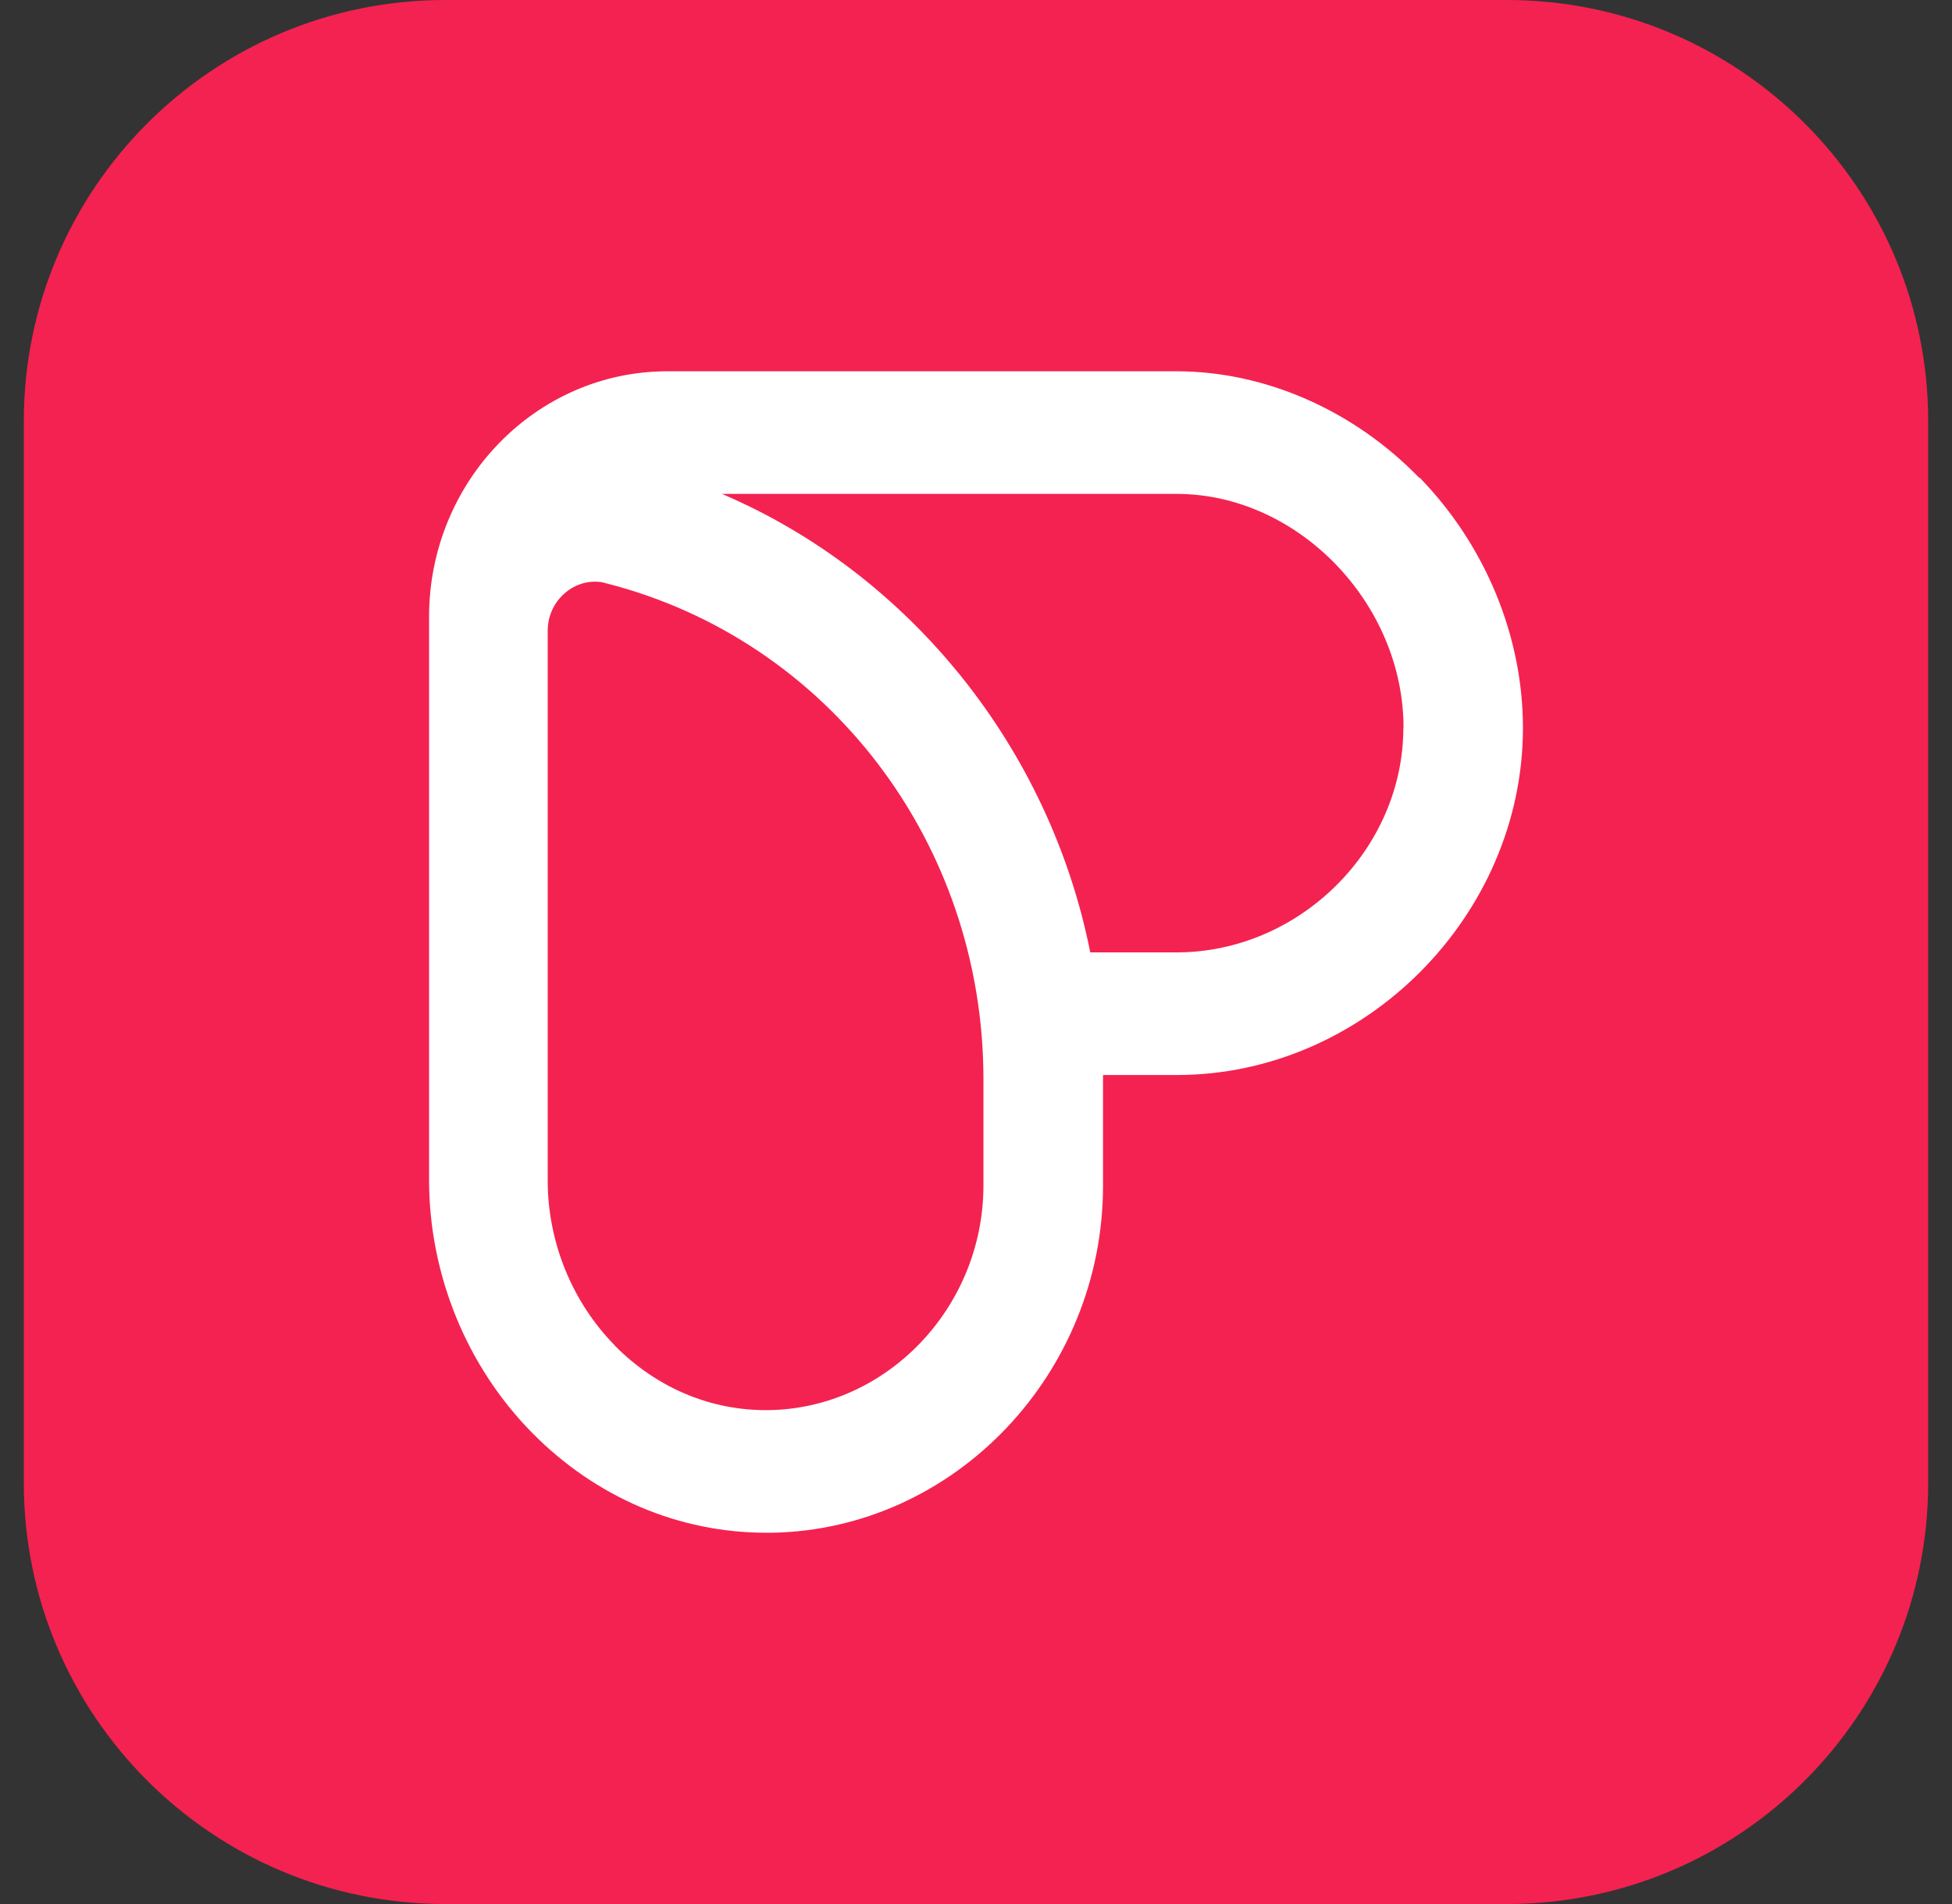
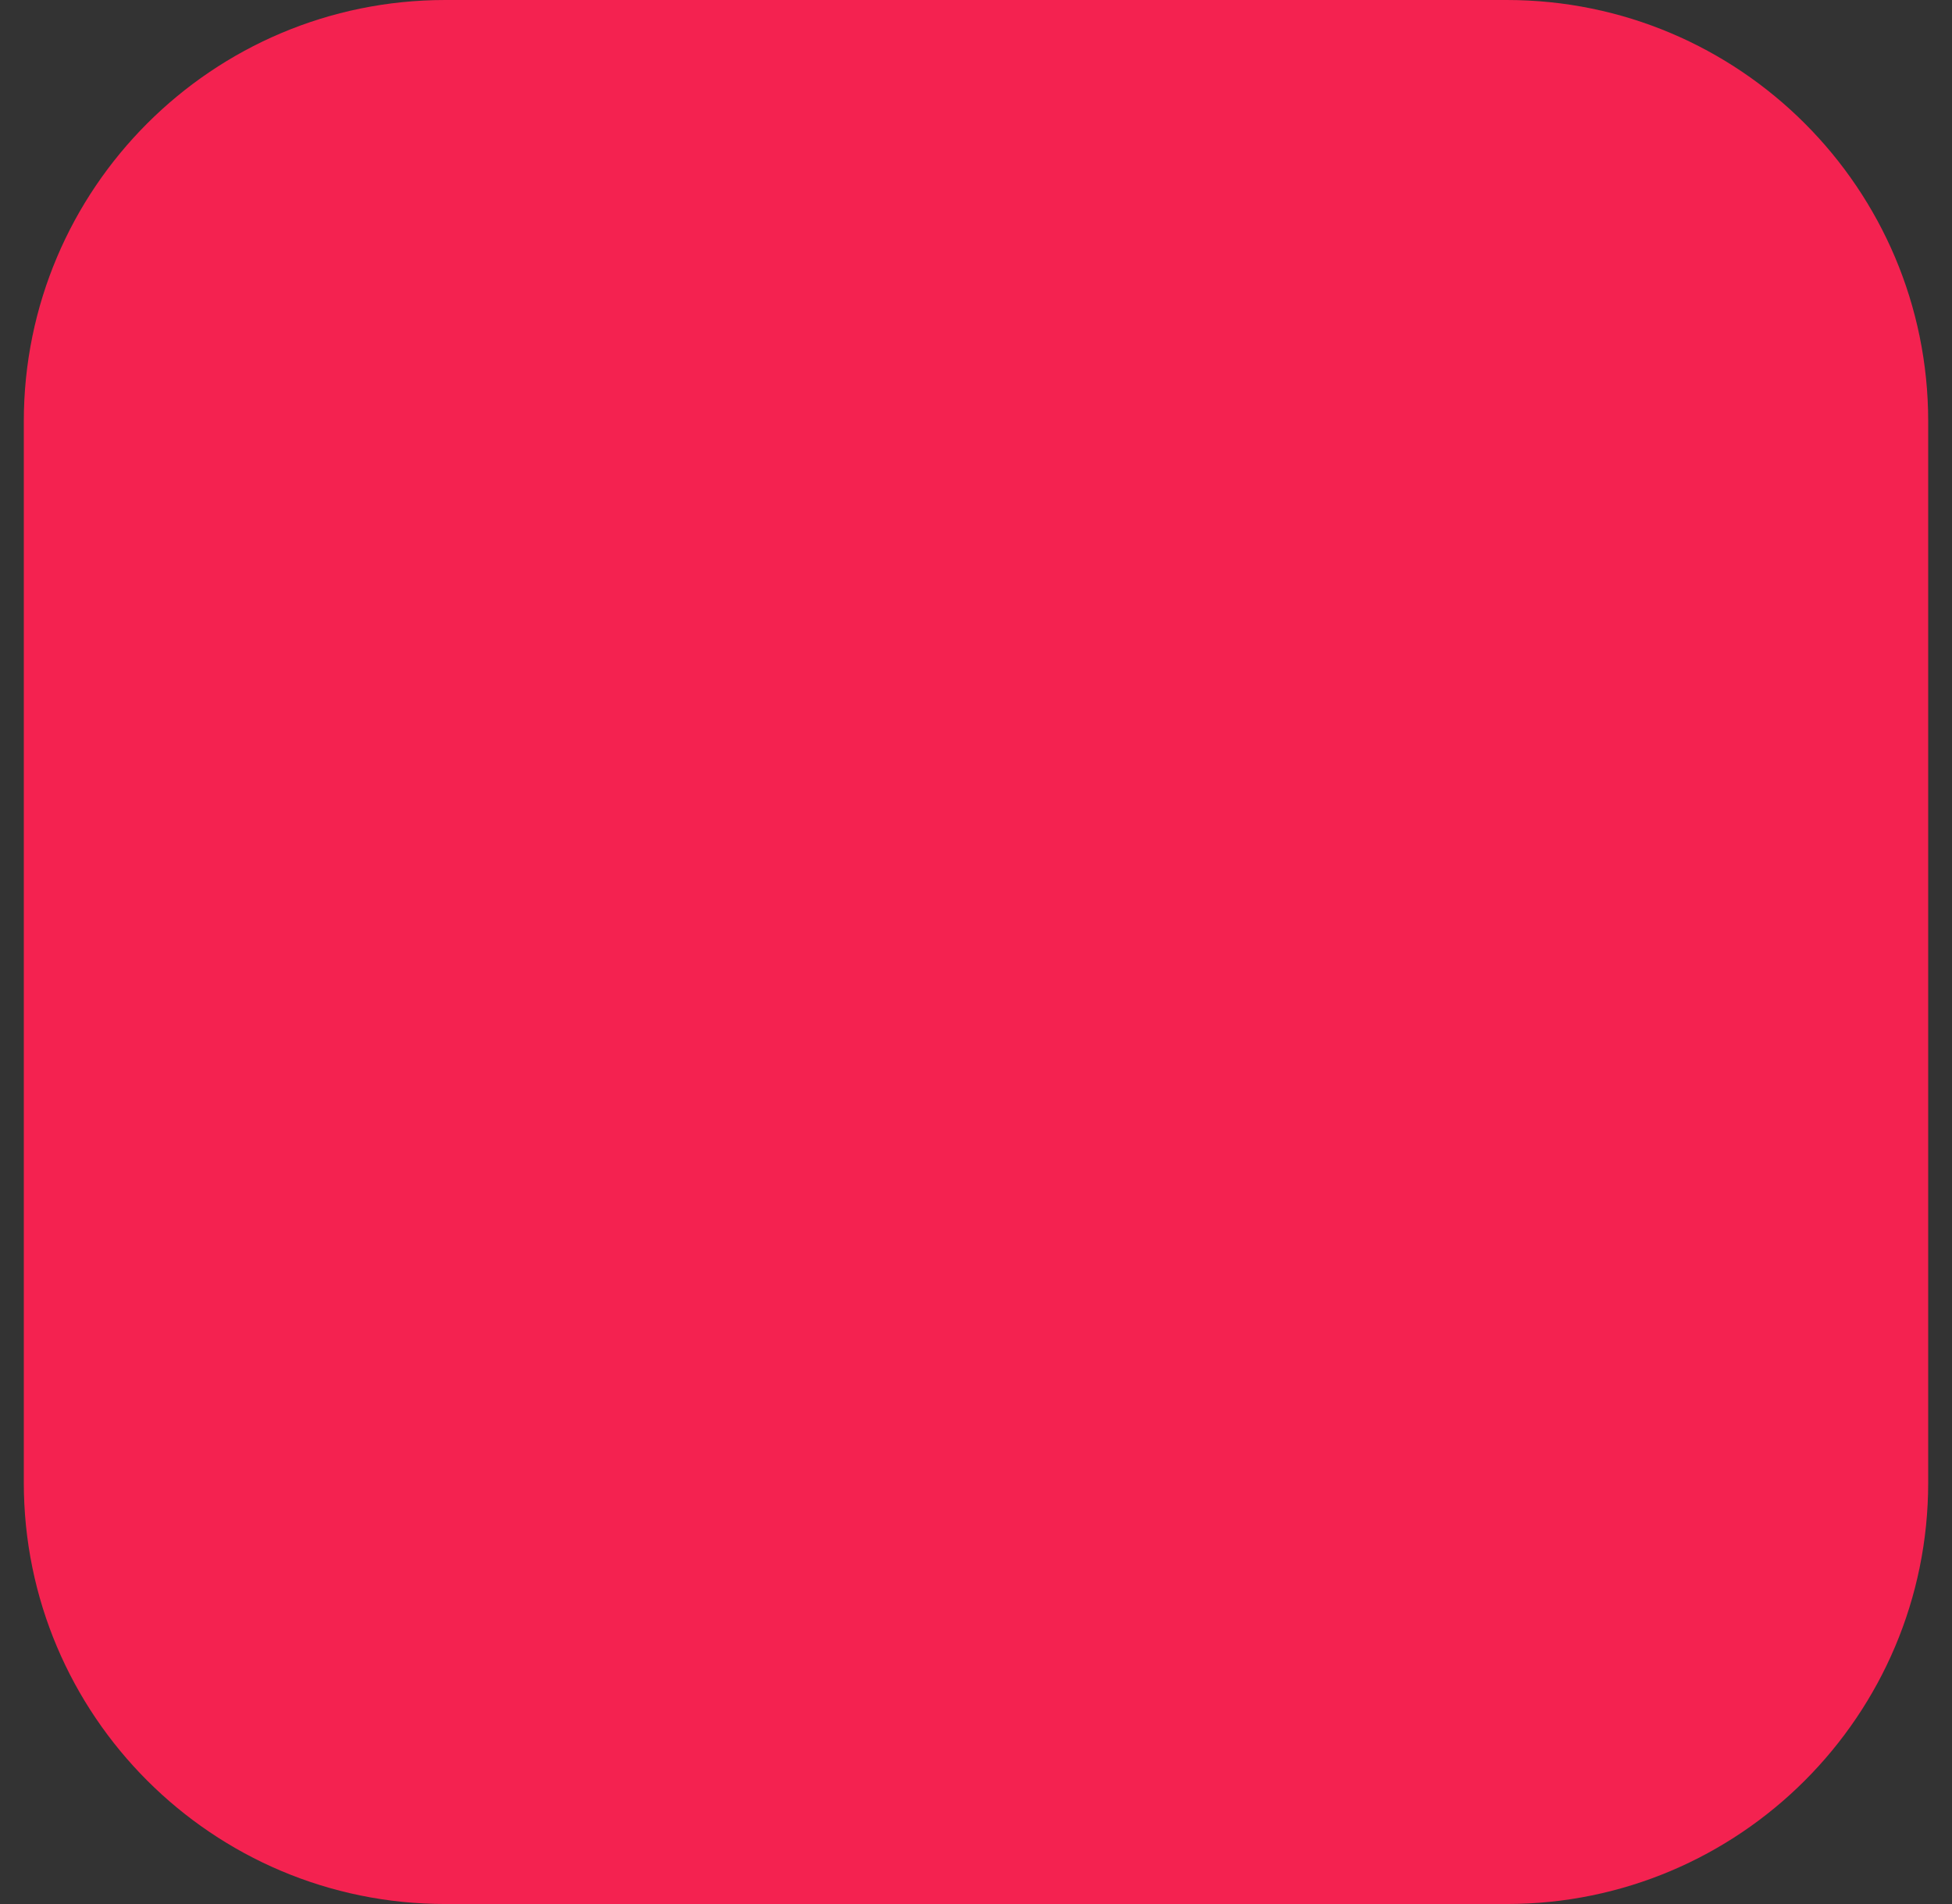
<svg xmlns="http://www.w3.org/2000/svg" width="41" height="40" viewBox="0 0 41 40" fill="none">
  <rect x="0" y="0" width="41" height="40" fill="#333333" stroke="none" />
  <path d="M31.648 0H9.352C4.463 0 0.5 3.963 0.5 8.852V31.148C0.5 36.037 4.463 40 9.352 40H31.648C36.537 40 40.5 36.037 40.5 31.148V8.852C40.5 3.963 36.537 0 31.648 0Z" fill="#F42250" />
-   <path d="M29.804 10.032C28.428 8.616 26.568 7.8 24.712 7.8H14.016C11.26 7.8 9.012 10.112 9.012 12.96V24.784C9.012 26.772 9.8 28.708 11.184 30.108C12.52 31.46 14.26 32.2 16.092 32.2H16.216C20.052 32.132 23.168 28.856 23.168 24.908V22.584H24.72C28.656 22.584 31.988 19.24 31.988 15.292C31.988 13.368 31.2 11.456 29.82 10.036H29.804V10.032ZM29.476 15.288C29.476 17.844 27.292 20.008 24.712 20.008H22.9C22.044 15.704 19.1 12.056 15.164 10.376H24.716C27.256 10.376 29.48 12.668 29.48 15.292L29.476 15.288ZM12.92 28.272C12.02 27.36 11.504 26.096 11.504 24.804V13.252C11.504 12.932 11.644 12.64 11.888 12.44C12.064 12.296 12.28 12.22 12.492 12.22C12.572 12.22 12.648 12.228 12.724 12.252C17.392 13.436 20.656 17.716 20.656 22.668V24.904C20.656 27.46 18.636 29.58 16.16 29.624C14.948 29.644 13.8 29.164 12.916 28.272H12.928H12.92Z" fill="white" />
</svg>